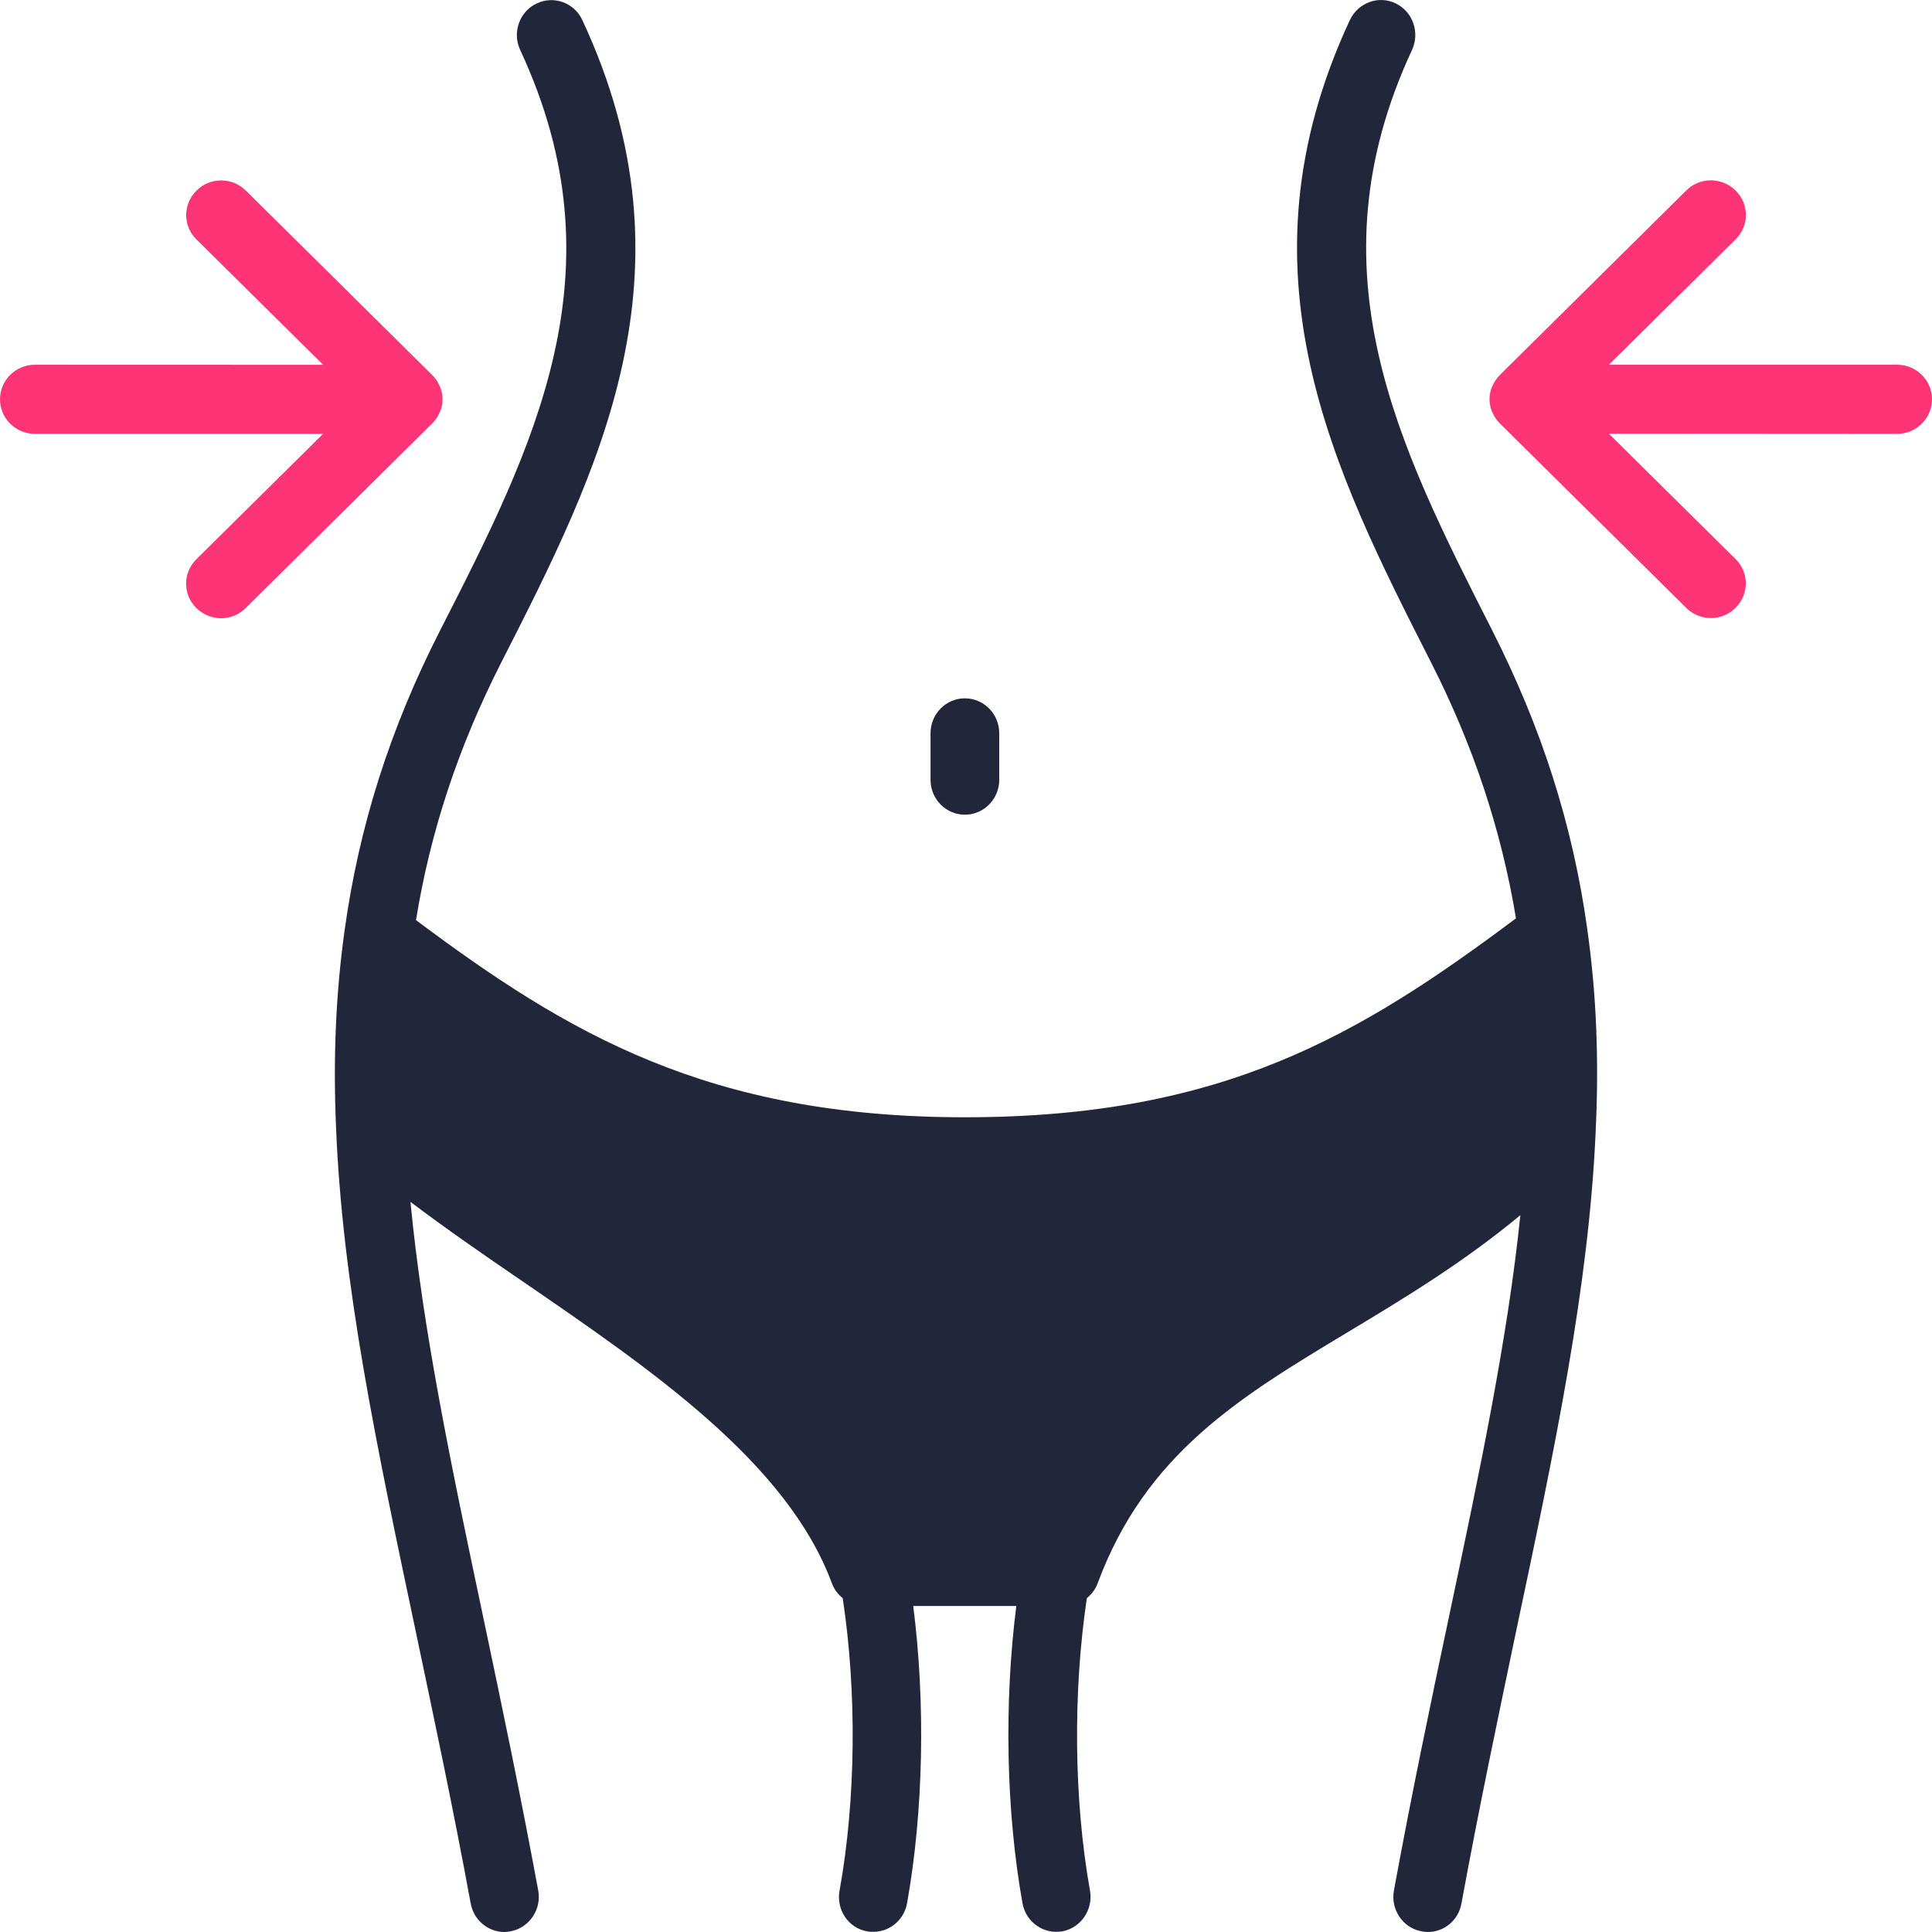
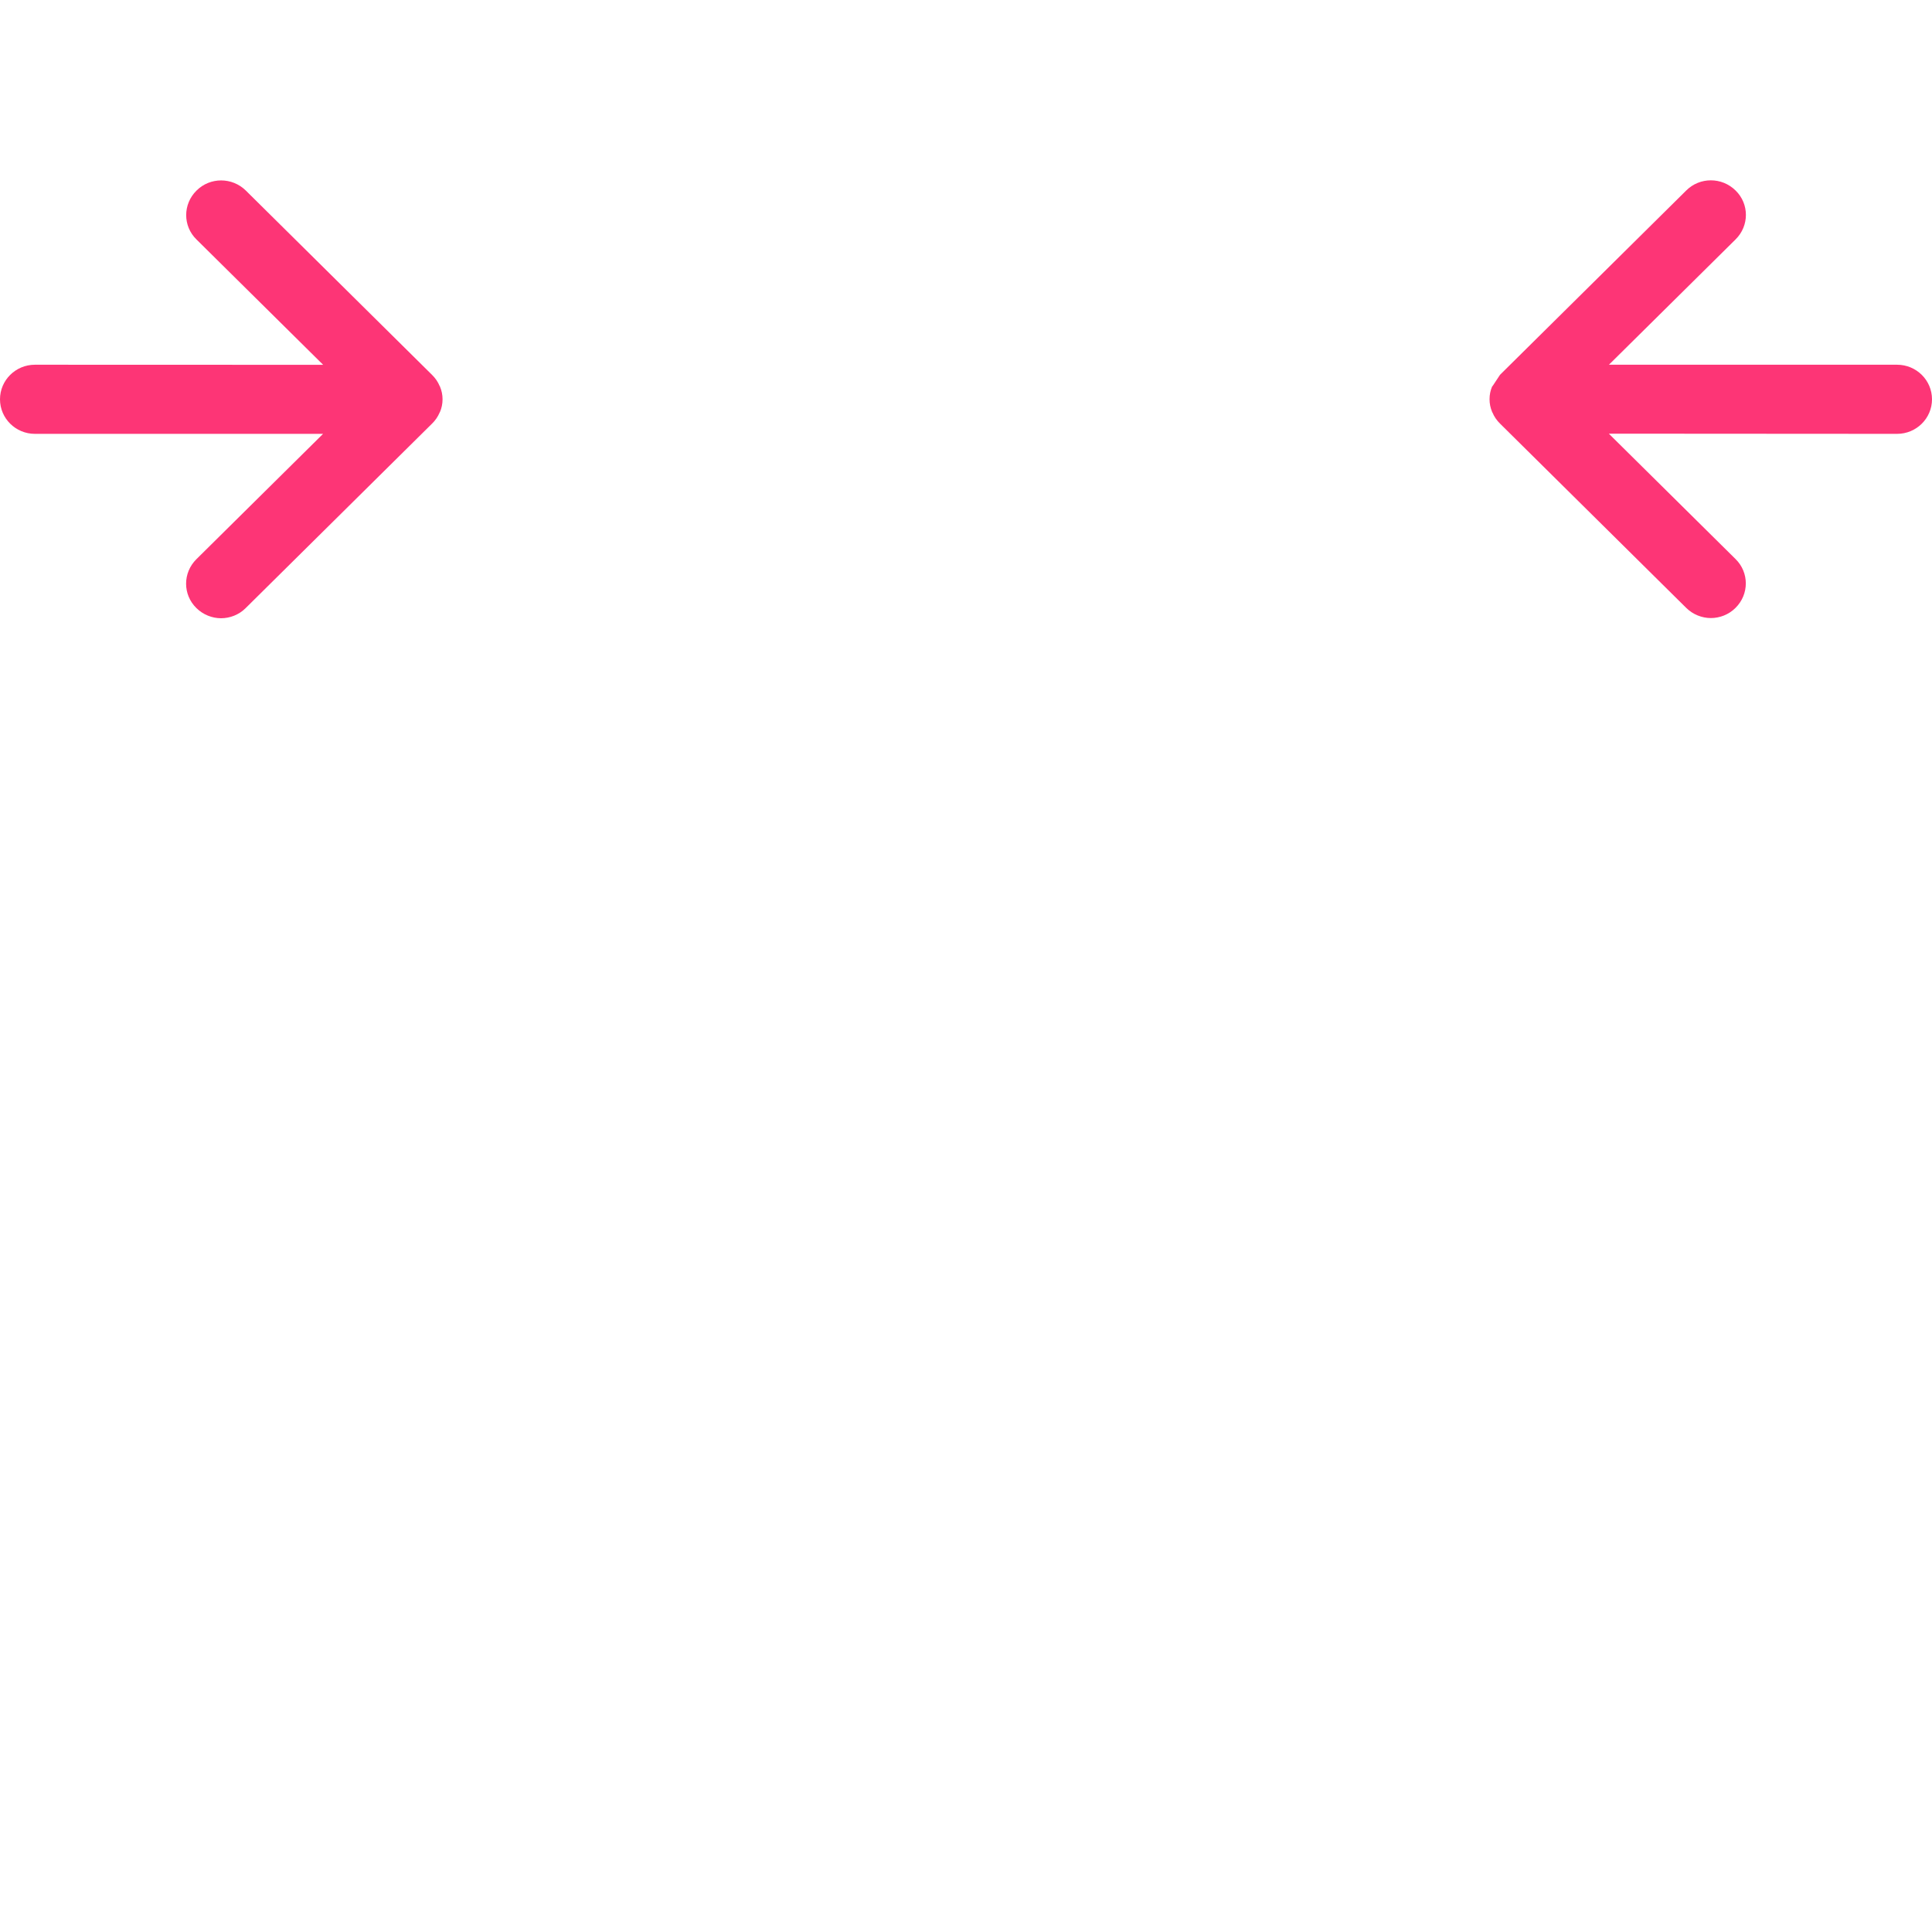
<svg xmlns="http://www.w3.org/2000/svg" width="64" height="64" viewBox="0 0 64 64" fill="none">
-   <path d="M30.825 25.832V24.29C30.825 23.651 31.335 23.133 31.963 23.133C32.592 23.133 33.101 23.651 33.101 24.29V25.832C33.101 26.47 32.592 26.988 31.963 26.988C31.335 26.988 30.825 26.47 30.825 25.832ZM49.44 20.899C46.321 14.761 43.369 8.973 46.775 1.655C47.041 1.076 46.804 0.39 46.235 0.113C45.666 -0.164 44.99 0.089 44.718 0.661C40.826 9.009 44.178 15.595 47.412 21.956C48.817 24.723 49.733 27.5 50.219 30.421C45.029 34.303 40.499 37.011 31.963 37.011C23.441 37.011 18.775 34.213 13.781 30.481C14.258 27.536 15.186 24.738 16.597 21.961C19.836 15.601 23.192 9.032 19.291 0.666C19.024 0.088 18.343 -0.159 17.773 0.118C17.204 0.389 16.961 1.082 17.234 1.66C20.649 8.993 17.696 14.776 14.569 20.904C12.921 24.136 11.89 27.379 11.412 30.843C11.125 32.918 11.033 35.029 11.131 37.318C11.335 42.522 12.468 47.873 13.778 54.071C14.377 56.923 15.008 59.877 15.592 63.051C15.69 63.605 16.17 64 16.706 64C16.774 64 16.843 63.991 16.92 63.976C17.533 63.861 17.945 63.25 17.83 62.627C17.237 59.419 16.614 56.45 16.01 53.583C14.94 48.527 14.006 44.055 13.597 39.814C14.75 40.685 15.995 41.549 17.293 42.434C21.612 45.395 26.079 48.455 27.561 52.457C27.638 52.659 27.759 52.812 27.916 52.942C28.388 56.056 28.355 59.619 27.81 62.639C27.697 63.263 28.106 63.874 28.729 63.979C28.797 63.994 28.865 63.994 28.933 63.994C29.473 63.994 29.95 63.6 30.048 63.046C30.593 59.992 30.661 56.408 30.252 53.2H33.667C33.258 56.408 33.326 59.992 33.871 63.046C33.969 63.6 34.449 63.994 34.986 63.994C35.054 63.994 35.122 63.985 35.19 63.979C35.804 63.865 36.216 63.263 36.109 62.639C35.57 59.625 35.54 56.056 36.003 52.942C36.154 52.819 36.284 52.656 36.358 52.457C37.953 48.148 41.077 46.274 44.696 44.1C46.486 43.022 48.452 41.841 50.364 40.254C49.94 44.362 49.027 48.695 47.995 53.577C47.388 56.444 46.765 59.413 46.175 62.627C46.063 63.25 46.463 63.861 47.085 63.976C47.154 63.991 47.23 64 47.299 64C47.838 64 48.315 63.614 48.413 63.051C48.997 59.874 49.62 56.923 50.218 54.062C51.517 47.924 52.631 42.63 52.859 37.477V37.468C52.972 35.101 52.883 32.911 52.578 30.761C52.101 27.334 51.069 24.111 49.439 20.898L49.44 20.899Z" fill="#21263A" />
-   <path d="M62.843 12.082H53.298L57.494 7.93C57.949 7.48 57.949 6.755 57.494 6.311C57.039 5.861 56.307 5.861 55.858 6.311L49.69 12.416C49.581 12.524 49.497 12.652 49.437 12.789C49.437 12.798 49.437 12.804 49.428 12.804C49.373 12.935 49.343 13.072 49.343 13.224C49.343 13.376 49.373 13.513 49.428 13.644C49.428 13.653 49.428 13.659 49.437 13.659C49.497 13.805 49.584 13.928 49.69 14.032L55.858 20.137C56.081 20.358 56.382 20.474 56.675 20.474C56.967 20.474 57.268 20.361 57.491 20.137C57.946 19.687 57.946 18.963 57.491 18.518L53.295 14.366L62.843 14.372C63.482 14.372 64 13.859 64 13.227C64 12.595 63.482 12.082 62.843 12.082ZM14.566 13.662C14.566 13.653 14.566 13.647 14.575 13.647C14.63 13.516 14.66 13.379 14.66 13.227C14.66 13.075 14.63 12.938 14.575 12.807C14.575 12.798 14.575 12.792 14.566 12.792C14.506 12.646 14.419 12.524 14.313 12.419L8.145 6.314C7.69 5.864 6.958 5.864 6.509 6.314C6.054 6.764 6.054 7.489 6.509 7.933L10.705 12.085L1.157 12.082C0.518 12.082 0 12.595 0 13.227C0 13.859 0.518 14.372 1.157 14.372H10.702L6.506 18.524C6.051 18.975 6.051 19.699 6.506 20.143C6.729 20.364 7.03 20.48 7.322 20.48C7.615 20.48 7.916 20.367 8.139 20.143L14.307 14.038C14.419 13.931 14.503 13.808 14.566 13.662Z" fill="#FD3576" />
+   <path d="M62.843 12.082H53.298L57.494 7.93C57.949 7.48 57.949 6.755 57.494 6.311C57.039 5.861 56.307 5.861 55.858 6.311L49.69 12.416C49.437 12.798 49.437 12.804 49.428 12.804C49.373 12.935 49.343 13.072 49.343 13.224C49.343 13.376 49.373 13.513 49.428 13.644C49.428 13.653 49.428 13.659 49.437 13.659C49.497 13.805 49.584 13.928 49.69 14.032L55.858 20.137C56.081 20.358 56.382 20.474 56.675 20.474C56.967 20.474 57.268 20.361 57.491 20.137C57.946 19.687 57.946 18.963 57.491 18.518L53.295 14.366L62.843 14.372C63.482 14.372 64 13.859 64 13.227C64 12.595 63.482 12.082 62.843 12.082ZM14.566 13.662C14.566 13.653 14.566 13.647 14.575 13.647C14.63 13.516 14.66 13.379 14.66 13.227C14.66 13.075 14.63 12.938 14.575 12.807C14.575 12.798 14.575 12.792 14.566 12.792C14.506 12.646 14.419 12.524 14.313 12.419L8.145 6.314C7.69 5.864 6.958 5.864 6.509 6.314C6.054 6.764 6.054 7.489 6.509 7.933L10.705 12.085L1.157 12.082C0.518 12.082 0 12.595 0 13.227C0 13.859 0.518 14.372 1.157 14.372H10.702L6.506 18.524C6.051 18.975 6.051 19.699 6.506 20.143C6.729 20.364 7.03 20.48 7.322 20.48C7.615 20.48 7.916 20.367 8.139 20.143L14.307 14.038C14.419 13.931 14.503 13.808 14.566 13.662Z" fill="#FD3576" />
</svg>